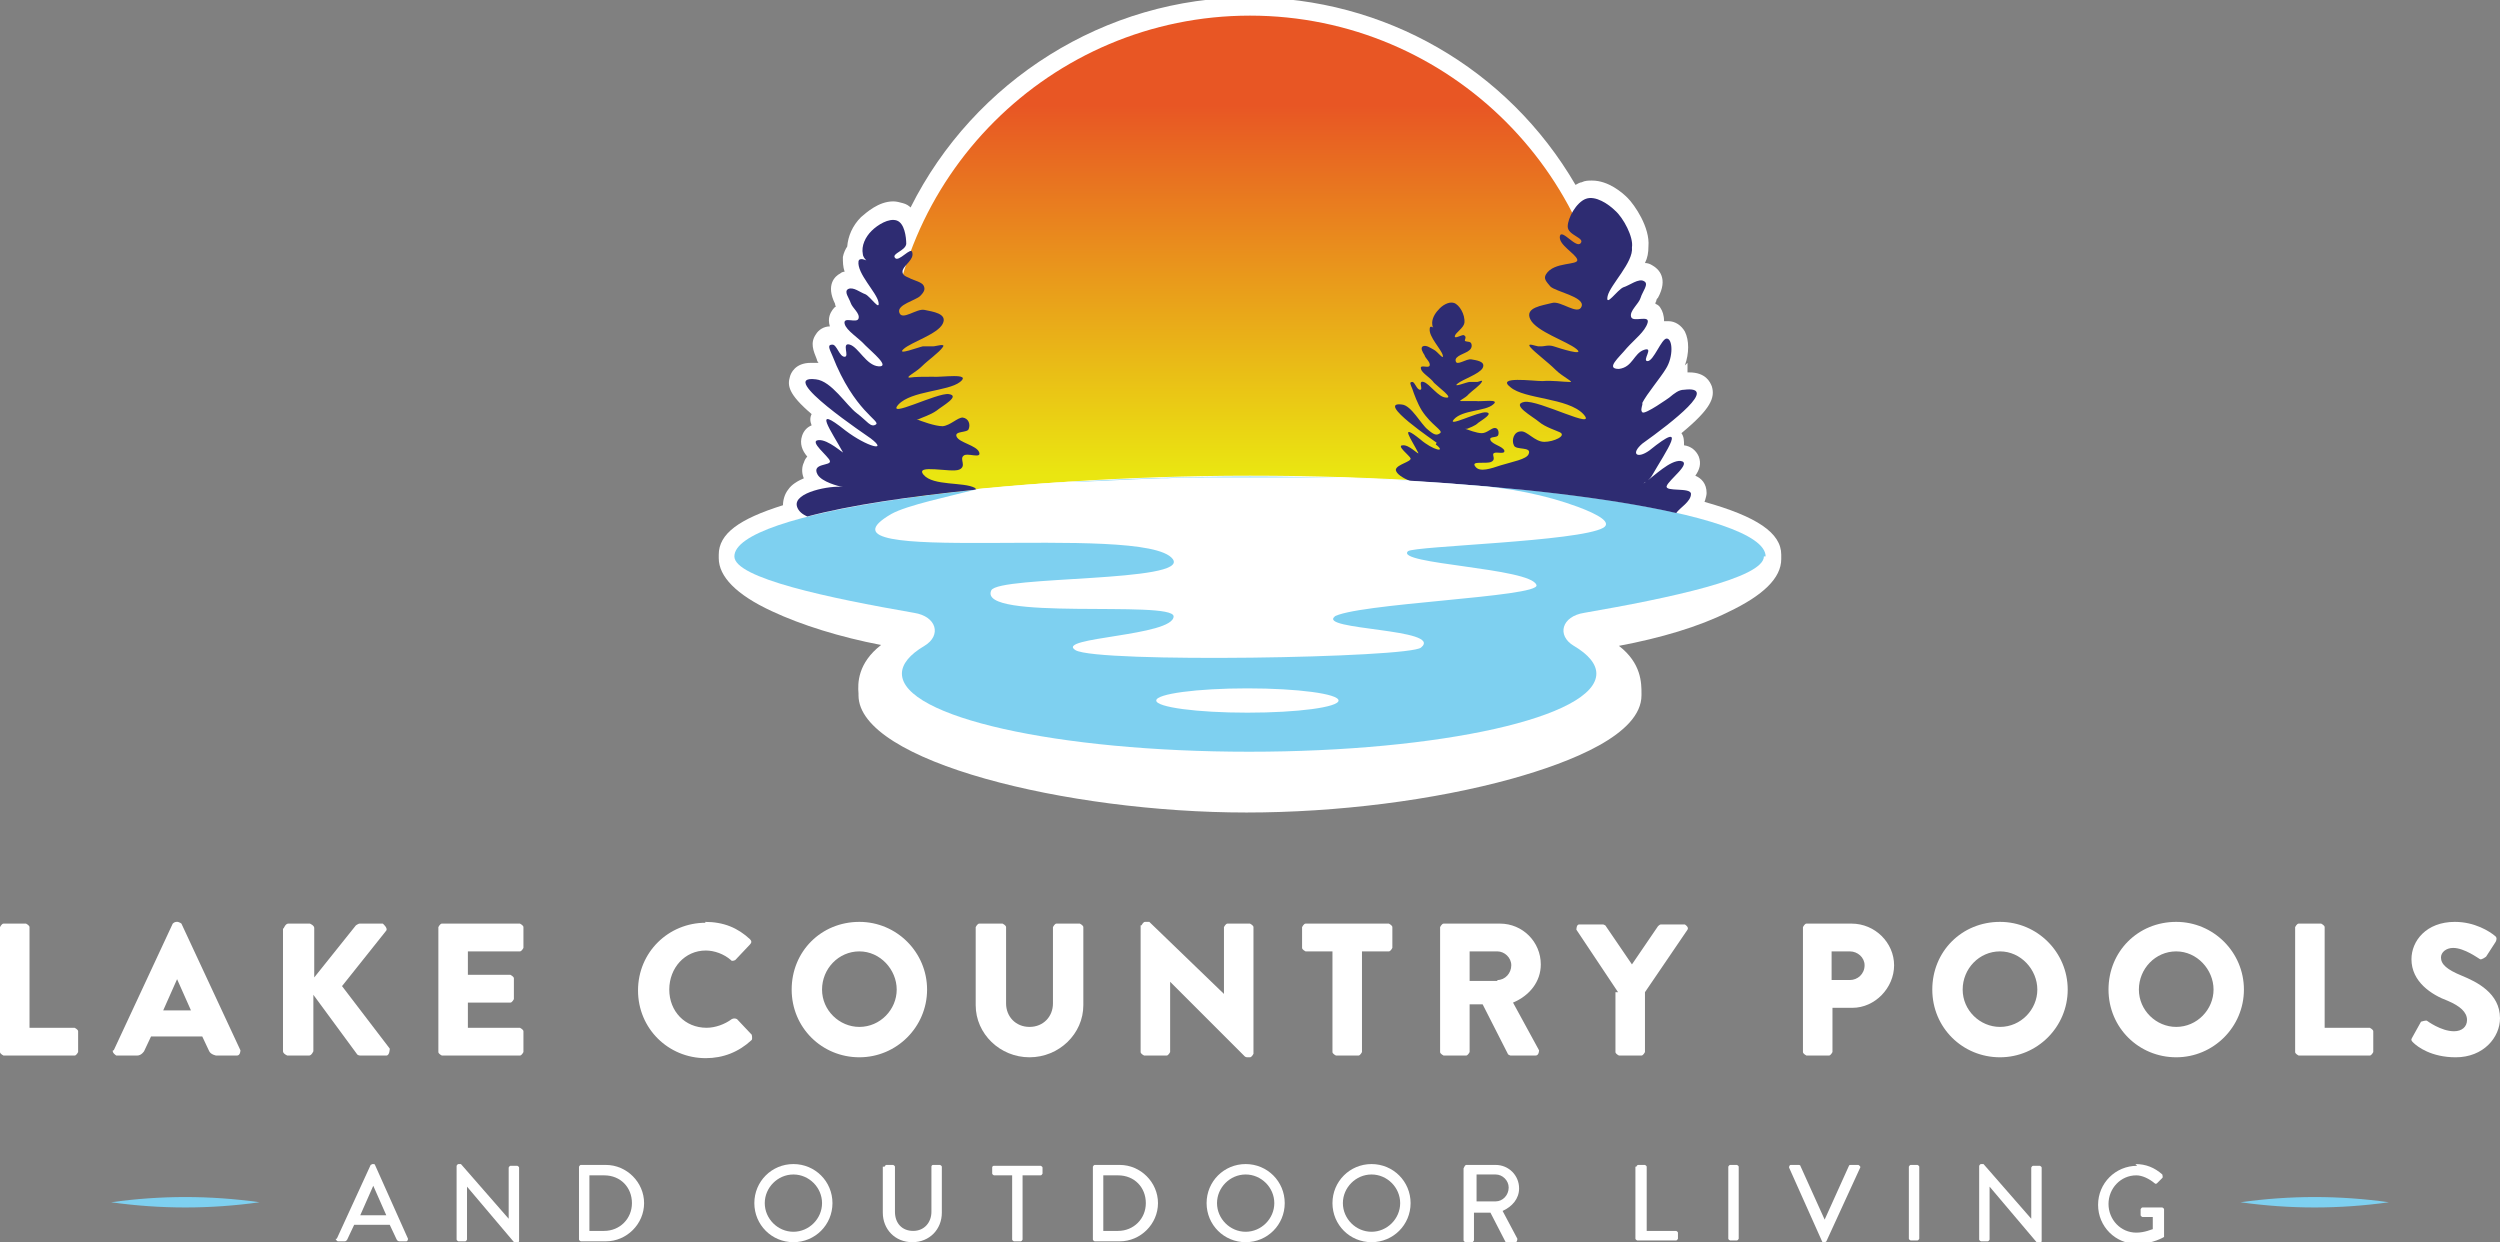
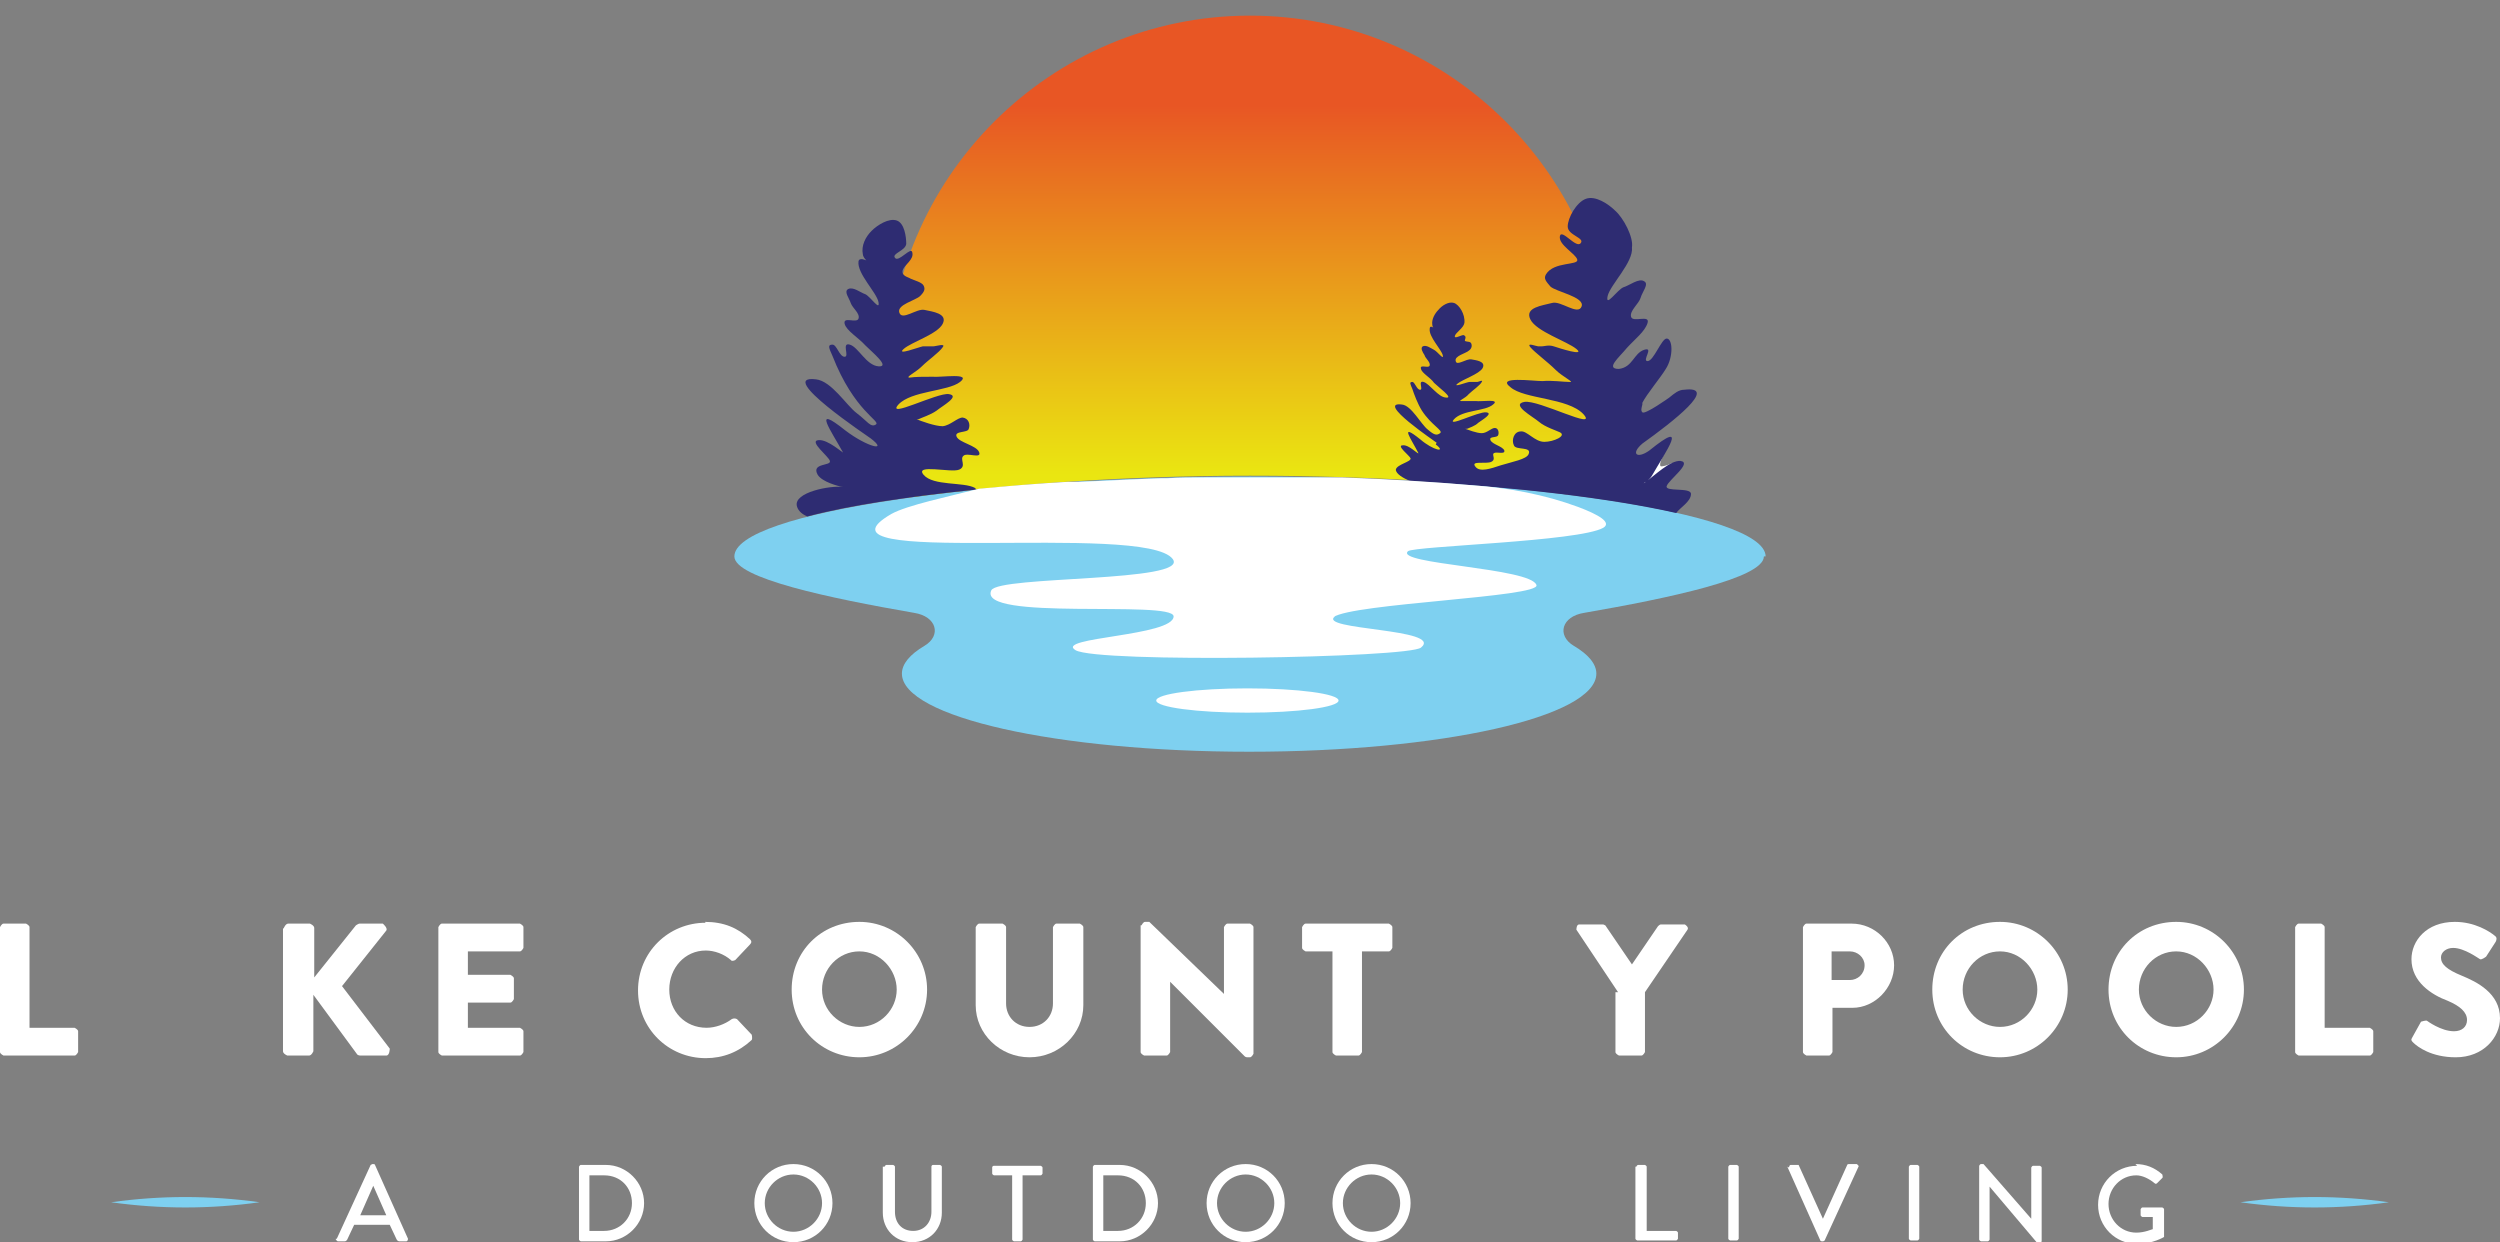
<svg xmlns="http://www.w3.org/2000/svg" id="Components" viewBox="0 0 28.8 14.31">
  <rect x="0" y="0" width="28.8" height="14.31" fill="#808080" stroke="none" />
  <defs>
    <linearGradient id="linear-gradient" x1="14.4" y1=".23" x2="14.4" y2="6.78" gradientUnits="userSpaceOnUse">
      <stop offset=".15" stop-color="#e85624" />
      <stop offset=".8" stop-color="#eae611" />
    </linearGradient>
  </defs>
  <g id="_344a3739-1ab6-4fd9-9ed5-4d69cee653be_7" data-name="344a3739-1ab6-4fd9-9ed5-4d69cee653be@7">
-     <path d="m19.63,5.8s.03-.08.03-.12c0-.11-.06-.17-.13-.2.05-.07.07-.14.04-.22-.03-.07-.09-.12-.17-.13,0-.05,0-.1-.03-.14.34-.28.39-.41.35-.54-.02-.05-.07-.16-.26-.16,0,0-.01,0-.02,0v-.11s-.03.03-.03.03c.05-.14.05-.29,0-.39-.04-.07-.11-.12-.19-.12-.02,0-.03,0-.05,0,0-.07-.02-.12-.04-.15-.01-.02-.03-.04-.06-.05,0,0,0-.02.01-.03,0-.02.01-.03.02-.04.12-.22.01-.33-.06-.37-.03-.02-.06-.03-.09-.03.03-.06.04-.12.04-.19.02-.22-.16-.48-.24-.56-.06-.06-.22-.2-.41-.2-.04,0-.08,0-.12.02-.02,0-.05.02-.07.03-.78-1.34-2.2-2.16-3.76-2.16-1.66,0-3.17.96-3.9,2.42-.02-.02-.05-.04-.09-.05-.04-.01-.07-.02-.11-.02-.17,0-.31.13-.37.18-.1.1-.15.22-.16.34-.02.03-.04.07-.05.12,0,.06,0,.11.02.17-.02,0-.04.01-.05.02-.06.03-.17.13-.06.35,0,0,0,.02.01.03,0,0,0,0,0,0-.02.01-.03.03-.04.04-.02.03-.06.09-.03.19,0,0,0,0,0,0-.07,0-.13.04-.16.09-.07.1-.03.19.01.29,0,.01.01.03.02.04,0,0-.02,0-.02,0-.03,0-.05,0-.07,0-.18,0-.23.12-.24.16-.03.1-.02.2.25.43-.02.04-.02.08,0,.13-.05.02-.09.06-.11.12-.03.09,0,.17.06.24-.02.02-.03.04-.04.07-.02.04-.03.11,0,.18-.07.03-.14.07-.18.13-.04.05-.06.12-.06.18-.51.16-.74.33-.74.57,0,0,0,.02,0,.02,0,0,0,.02,0,.02,0,.21.2.42.61.61.34.16.79.3,1.26.39-.27.21-.27.44-.26.56v.02c0,.76,2.4,1.35,4.47,1.35,1.04,0,2.16-.14,3.06-.39.68-.19,1.49-.51,1.49-.96v-.02c0-.12,0-.35-.26-.55.48-.09.92-.22,1.26-.39.4-.19.61-.39.61-.61v-.05c0-.25-.28-.44-.89-.61Zm-1.07-3.42s0,0,.01,0c0,0,0,0-.01,0Zm-.21-.09s0,0-.01,0c0,0,0,0,0,0,0,0,0,0,0,0Zm.15.05s0,0-.01,0c0,0,0,0,.01,0Zm-.08-.04s0,0,0,0c0,0,0,0,0,0Z" style="fill: #fff; stroke-width: 0px;" />
    <g>
      <g>
        <path d="m2.99,13.85c-.57.08-1.14.08-1.71,0,.57-.08,1.14-.08,1.71,0h0Z" style="fill: #7ed0f0; stroke-width: 0px;" />
        <path d="m27.52,13.85c-.57.08-1.14.08-1.71,0,.57-.08,1.14-.08,1.71,0h0Z" style="fill: #7ed0f0; stroke-width: 0px;" />
      </g>
      <g>
        <path d="m0,10.68s.02-.04.04-.04h.26s.04.02.04.04v1.16h.52s.04.02.04.04v.24s-.02.04-.04.04H.04s-.04-.02-.04-.04v-1.43Z" style="fill: #fff; stroke-width: 0px;" />
-         <path d="m1.31,12.1l.68-1.46s.02-.02.04-.02h.02s.03.01.04.02l.68,1.46s0,.06-.04.06h-.24s-.06-.01-.08-.05l-.08-.17h-.59l-.08.17s-.03.05-.08.05h-.24s-.05-.03-.04-.06Zm.89-.46l-.16-.36h0l-.16.36h.33Z" style="fill: #fff; stroke-width: 0px;" />
        <path d="m3.27,10.69s.02-.05.05-.05h.25s.05.02.05.05v.57l.48-.6s.03-.02.04-.02h.27s.06.05.04.08l-.51.64.55.72s0,.08-.04.08h-.3s-.03,0-.04-.02l-.5-.68v.65s-.02.05-.05.05h-.25s-.05-.02-.05-.05v-1.41Z" style="fill: #fff; stroke-width: 0px;" />
        <path d="m5.05,10.68s.02-.04.04-.04h.9s.04.02.04.04v.24s-.02.04-.04.04h-.6v.27h.49s.04.02.04.04v.24s-.02.04-.04.04h-.49v.29h.6s.04.02.04.04v.24s-.02.04-.04.04h-.9s-.04-.02-.04-.04v-1.43Z" style="fill: #fff; stroke-width: 0px;" />
        <path d="m8.12,10.62c.22,0,.38.07.52.2.02.02.02.04,0,.06l-.17.18s-.04.02-.05,0c-.08-.07-.19-.11-.29-.11-.24,0-.42.2-.42.45s.18.44.43.44c.1,0,.21-.04.29-.1.02-.01.04-.01.06,0l.17.18s.01.04,0,.06c-.15.14-.33.21-.53.21-.43,0-.78-.34-.78-.78s.35-.78.78-.78Z" style="fill: #fff; stroke-width: 0px;" />
        <path d="m9.9,10.62c.43,0,.78.35.78.78s-.35.78-.78.78-.78-.34-.78-.78.34-.78.78-.78Zm0,1.21c.24,0,.43-.2.43-.43s-.19-.44-.43-.44-.43.2-.43.44.2.43.43.43Z" style="fill: #fff; stroke-width: 0px;" />
        <path d="m11.24,10.68s.02-.04.04-.04h.27s.04.02.04.04v.88c0,.15.11.27.27.27s.27-.12.27-.27v-.88s.02-.04.04-.04h.27s.04.02.04.04v.9c0,.33-.28.6-.62.6s-.62-.27-.62-.6v-.9Z" style="fill: #fff; stroke-width: 0px;" />
        <path d="m13.15,10.66s.02-.04.04-.04h.05l.86.83h0v-.77s.02-.04.04-.04h.26s.04.02.04.04v1.46s-.02.04-.04.04h-.03s-.02,0-.03-.01l-.86-.86h0v.81s-.02.04-.04.04h-.26s-.04-.02-.04-.04v-1.46Z" style="fill: #fff; stroke-width: 0px;" />
        <path d="m15.35,10.96h-.31s-.04-.02-.04-.04v-.24s.02-.04.04-.04h.96s.04.02.04.04v.24s-.02.04-.04.04h-.31v1.16s-.02.04-.04.04h-.26s-.04-.02-.04-.04v-1.16Z" style="fill: #fff; stroke-width: 0px;" />
-         <path d="m16.59,10.68s.02-.04.04-.04h.65c.26,0,.47.21.47.47,0,.2-.13.36-.32.44l.3.55s0,.06-.04.06h-.29s-.03-.01-.03-.02l-.29-.57h-.15v.55s-.02.04-.04.04h-.26s-.04-.02-.04-.04v-1.43Zm.66.61c.09,0,.16-.08.16-.17s-.08-.16-.16-.16h-.32v.34h.32Z" style="fill: #fff; stroke-width: 0px;" />
        <path d="m18.64,11.43l-.48-.72s0-.06.03-.06h.28s.03.01.03.02l.3.44.3-.44s.02-.02.03-.02h.28s.05.03.03.06l-.49.72v.69s-.02.04-.04.04h-.26s-.04-.02-.04-.04v-.69Z" style="fill: #fff; stroke-width: 0px;" />
        <path d="m20.77,10.68s.02-.04.04-.04h.52c.27,0,.49.22.49.48s-.22.49-.48.49h-.23v.51s-.02.04-.04.04h-.26s-.04-.02-.04-.04v-1.43Zm.54.61c.09,0,.17-.07.17-.17,0-.09-.08-.16-.17-.16h-.21v.33h.21Z" style="fill: #fff; stroke-width: 0px;" />
        <path d="m23.04,10.62c.43,0,.78.35.78.78s-.35.78-.78.78-.78-.34-.78-.78.34-.78.78-.78Zm0,1.21c.24,0,.43-.2.43-.43s-.19-.44-.43-.44-.43.2-.43.44.2.43.43.43Z" style="fill: #fff; stroke-width: 0px;" />
        <path d="m25.07,10.62c.43,0,.78.35.78.78s-.35.78-.78.78-.78-.34-.78-.78.34-.78.78-.78Zm0,1.21c.24,0,.43-.2.43-.43s-.19-.44-.43-.44-.43.2-.43.44.2.43.43.43Z" style="fill: #fff; stroke-width: 0px;" />
        <path d="m26.44,10.68s.02-.04.04-.04h.26s.04.02.04.04v1.16h.52s.04.02.04.04v.24s-.02.04-.04.04h-.82s-.04-.02-.04-.04v-1.43Z" style="fill: #fff; stroke-width: 0px;" />
        <path d="m27.79,11.95l.1-.18s.06-.02.07-.01c0,0,.16.12.31.12.09,0,.15-.05.15-.13,0-.09-.08-.16-.22-.22-.19-.07-.42-.22-.42-.48,0-.21.17-.43.5-.43.23,0,.4.11.46.16.03.02.02.05.01.07l-.11.17s-.05.04-.07.03c-.02-.01-.18-.13-.31-.13-.08,0-.14.05-.14.11,0,.08.07.14.24.21.17.07.44.2.44.49,0,.22-.19.45-.51.45-.28,0-.44-.12-.49-.17-.02-.02-.03-.03-.01-.06Z" style="fill: #fff; stroke-width: 0px;" />
      </g>
      <g>
        <path d="m3.88,14.27l.39-.85s.02-.01.02-.01h.01s.02,0,.02.01l.38.85s0,.03-.02.03h-.08s-.02,0-.03-.02l-.08-.17h-.41c-.03.06-.05.11-.08.17,0,0-.01.02-.03.02h-.08s-.03-.02-.02-.03Zm.57-.27l-.15-.34h0l-.15.34h.31Z" style="fill: #fff; stroke-width: 0px;" />
-         <path d="m5.26,13.43s.01-.02.02-.02h.03l.55.63h0v-.59s.01-.02.02-.02h.08s.02.01.02.02v.85s-.01.02-.02.02h-.03l-.55-.65h0v.61s-.01.02-.02.02h-.08s-.02-.01-.02-.02v-.85Z" style="fill: #fff; stroke-width: 0px;" />
        <path d="m6.67,13.44s.01-.02.02-.02h.29c.24,0,.44.2.44.44s-.2.44-.44.44h-.29s-.02-.01-.02-.02v-.83Zm.29.74c.18,0,.32-.14.32-.32s-.13-.32-.32-.32h-.17v.64h.17Z" style="fill: #fff; stroke-width: 0px;" />
        <path d="m9.14,13.41c.25,0,.45.2.45.45s-.2.45-.45.45-.45-.2-.45-.45.2-.45.45-.45Zm0,.78c.18,0,.33-.15.33-.33s-.15-.33-.33-.33-.33.15-.33.33.15.33.33.33Z" style="fill: #fff; stroke-width: 0px;" />
        <path d="m10.19,13.44s.01-.02.02-.02h.08s.02.01.02.02v.52c0,.13.08.22.21.22s.21-.1.21-.22v-.52s0-.02.02-.02h.08s.02.01.02.02v.53c0,.19-.14.34-.34.34s-.34-.15-.34-.34v-.53Z" style="fill: #fff; stroke-width: 0px;" />
        <path d="m11.66,13.54h-.21s-.02-.01-.02-.02v-.07s0-.02.02-.02h.54s.02.01.02.02v.07s-.01.02-.02.02h-.21v.74s-.01.02-.02.02h-.08s-.02-.01-.02-.02v-.74Z" style="fill: #fff; stroke-width: 0px;" />
        <path d="m12.59,13.44s.01-.02.02-.02h.29c.24,0,.44.2.44.44s-.2.44-.44.44h-.29s-.02-.01-.02-.02v-.83Zm.29.74c.18,0,.32-.14.32-.32s-.13-.32-.32-.32h-.17v.64h.17Z" style="fill: #fff; stroke-width: 0px;" />
        <path d="m14.35,13.41c.25,0,.45.2.45.45s-.2.45-.45.45-.45-.2-.45-.45.2-.45.45-.45Zm0,.78c.18,0,.33-.15.33-.33s-.15-.33-.33-.33-.33.15-.33.33.15.33.33.33Z" style="fill: #fff; stroke-width: 0px;" />
        <path d="m15.8,13.41c.25,0,.45.2.45.45s-.2.45-.45.45-.45-.2-.45-.45.2-.45.45-.45Zm0,.78c.18,0,.33-.15.33-.33s-.15-.33-.33-.33-.33.15-.33.33.15.33.33.33Z" style="fill: #fff; stroke-width: 0px;" />
-         <path d="m16.87,13.44s.01-.02.02-.02h.34c.15,0,.27.12.27.27,0,.12-.08.21-.19.26l.17.32s0,.04-.02.04h-.1s-.02,0-.02-.01l-.17-.33h-.19v.32s-.01.02-.02.02h-.08s-.02-.01-.02-.02v-.83Zm.36.4c.08,0,.15-.07.15-.16,0-.08-.07-.15-.15-.15h-.22v.31h.22Z" style="fill: #fff; stroke-width: 0px;" />
        <path d="m18.85,13.44s.01-.02.02-.02h.08s.02.01.02.02v.74h.34s.02.01.02.02v.07s-.01.02-.02.02h-.45s-.02-.01-.02-.02v-.83Z" style="fill: #fff; stroke-width: 0px;" />
        <path d="m19.91,13.44s.01-.02.02-.02h.08s.02.01.02.02v.83s-.01.02-.02.02h-.08s-.02-.01-.02-.02v-.83Z" style="fill: #fff; stroke-width: 0px;" />
-         <path d="m20.61,13.45s0-.03.02-.03h.09s.02,0,.02.01l.28.62h0l.28-.62s0-.01.02-.01h.09s.03.02.02.03l-.39.85s-.01.01-.02.01h-.01s-.02,0-.02-.01l-.38-.85Z" style="fill: #fff; stroke-width: 0px;" />
+         <path d="m20.61,13.45s0-.03.02-.03h.09l.28.62h0l.28-.62s0-.01.02-.01h.09s.03.02.02.03l-.39.85s-.01.01-.02.01h-.01s-.02,0-.02-.01l-.38-.85Z" style="fill: #fff; stroke-width: 0px;" />
        <path d="m21.99,13.44s.01-.02.02-.02h.08s.02.01.02.02v.83s-.01.02-.02.02h-.08s-.02-.01-.02-.02v-.83Z" style="fill: #fff; stroke-width: 0px;" />
        <path d="m22.8,13.43s.01-.02.02-.02h.03l.55.63h0v-.59s.01-.02.02-.02h.08s.02.01.02.02v.85s-.01.02-.02.02h-.03l-.55-.65h0v.61s-.01.02-.02.02h-.08s-.02-.01-.02-.02v-.85Z" style="fill: #fff; stroke-width: 0px;" />
        <path d="m24.6,13.41c.12,0,.22.04.31.12,0,.01.01.03,0,.04-.02.02-.04.04-.06.06-.01.01-.02.01-.03,0-.06-.05-.14-.09-.21-.09-.18,0-.32.15-.32.33s.14.33.32.33c.1,0,.18-.04.19-.04v-.14h-.12s-.02-.01-.02-.02v-.07s.01-.02.02-.02h.23s.02.01.02.02c0,.1,0,.2,0,.3,0,0,0,.02,0,.02,0,0-.13.08-.31.08-.25,0-.45-.2-.45-.45s.2-.45.45-.45Z" style="fill: #fff; stroke-width: 0px;" />
      </g>
    </g>
    <g>
      <path d="m20.34,6.41c0-.51-2.93-.92-5.94-.92s-5.94.41-5.94.92c0,.25,1.09.48,2.07.65.26.04.32.26.12.38-.17.1-.26.21-.26.32,0,.5,1.79.9,4,.9s4-.4,4-.9c0-.11-.09-.22-.26-.32-.2-.12-.14-.34.12-.38.98-.17,2.07-.4,2.07-.65Z" style="fill: #7ed0f0; stroke-width: 0px;" />
      <g>
        <path d="m14.4,5.48c1.43,0,2.84.09,3.93.25.15-.43.24-.9.24-1.38,0-2.3-1.87-4.17-4.17-4.17s-4.17,1.87-4.17,4.17c0,.49.09.95.24,1.38,1.09-.15,2.5-.25,3.93-.25Z" style="fill: url(#linear-gradient); stroke-width: 0px;" />
        <ellipse cx="14.37" cy="8.07" rx="1.05" ry=".14" style="fill: #fff; stroke-width: 0px;" />
      </g>
      <path d="m19.17,5.23c-.05.09-.05.13-.04.14s.08-.01.12-.03-.02.07-.02.07l-.25.18-.12-.07.31-.3Z" style="fill: #fff; stroke-width: 0px;" />
      <path d="m9.3,5.95c.49-.13,1.17-.23,1.95-.31,0,0-.01-.01-.02-.02,0,0,0,0,0,0-.13-.07-.48-.02-.59-.15-.11-.13.32-.02.41-.06.09-.04,0-.12.05-.16.04-.04.21.04.18-.04-.03-.08-.23-.11-.26-.18-.03-.07.13-.04.14-.09.02-.05,0-.12-.07-.13-.06,0-.14.09-.23.1-.09,0-.25-.06-.3-.08,0,0-.01,0-.02,0,0,0,.03,0,.04,0,.04-.02.14-.05.21-.1.06-.05.28-.17.14-.19-.13-.02-.73.29-.58.12.15-.16.57-.15.71-.26.14-.11-.22-.05-.32-.06-.1,0-.2,0-.26.01-.06,0,.07-.06.14-.13.07-.07.2-.16.24-.22.04-.05-.08-.01-.11-.01-.02,0-.07,0-.12,0-.05.01-.31.11-.22.03.09-.08.39-.17.45-.29.06-.12-.12-.14-.21-.16-.09-.02-.26.13-.29.03-.03-.09.19-.14.24-.19.05-.05.06-.08.04-.12-.02-.04-.11-.06-.15-.08-.03-.02-.11-.03-.09-.1.02-.06.13-.12.11-.2-.01-.08-.16.12-.2.06-.04-.05.12-.08.13-.16,0-.08-.02-.24-.11-.27-.09-.03-.22.05-.29.12-.07.07-.12.17-.1.27,0,.02.02.05.04.07h0s-.08-.04-.09.01c-.02.14.21.36.23.47.02.11-.09-.06-.15-.09-.06-.02-.14-.09-.2-.06-.05.03.01.1.03.16.02.06.11.12.09.18-.02.06-.18-.03-.16.06.02.08.16.16.24.25.08.08.29.25.15.24-.14-.01-.23-.22-.33-.25-.1-.03,0,.14-.06.14-.06,0-.09-.14-.14-.14-.06,0-.04.04,0,.13.25.64.56.75.5.79-.06.04-.1-.04-.22-.13-.12-.09-.29-.37-.47-.39-.48-.06.62.67.63.68.21.16-.04.1-.29-.09-.4-.32-.16.01-.03.25.01.02-.17-.15-.28-.14-.12.01.12.19.13.24.02.06-.22.02-.14.16.05.08.23.13.29.14-.14-.02-.57.06-.53.22.01.04.04.08.1.11Z" style="fill: #2e2c72; stroke-width: 0px;" />
      <path d="m16.54,5.12c.13.1-.03.07-.18-.06-.25-.2-.1,0-.02.16,0,.02-.11-.1-.18-.09-.08,0,.08.12.09.15.01.04-.16.07-.17.13,0,.05.09.1.16.13,1.22.07,2.32.2,3.07.37,0,0,0,0,0,0,.04-.06.17-.13.17-.22,0-.08-.3-.02-.28-.09.02-.07.3-.27.16-.29-.12-.01-.3.17-.4.24-.05.04-.01,0,0,0,.03-.02.06-.05.07-.07.16-.28.44-.67-.03-.29-.14.1-.22.04-.08-.08.35-.25.89-.67.48-.62-.06,0-.11.04-.17.09h0s-.28.2-.31.17c-.02-.02-.01-.05,0-.09,0,0,0-.01,0-.02.05-.1.21-.29.27-.39.09-.14.08-.35.01-.35-.06,0-.15.26-.22.26-.07,0,.08-.17-.04-.13-.12.04-.13.2-.29.22-.16,0,0-.13.09-.24.09-.1.21-.19.24-.29.03-.1-.17,0-.19-.07-.02-.07.09-.15.11-.22.02-.07.1-.16.04-.19-.06-.04-.17.05-.24.07-.07.03-.21.24-.18.1.03-.13.3-.39.28-.56.02-.12-.1-.34-.19-.42-.08-.08-.23-.18-.34-.14-.11.04-.21.22-.21.32,0,.1.2.13.15.19-.05.07-.22-.17-.24-.08-.02.1.18.2.2.27.02.07-.27.02-.36.17-.03.05,0,.08.05.14.06.06.4.12.36.23-.04.11-.24-.07-.34-.04-.11.03-.32.05-.25.19.07.14.42.25.53.34.11.09-.2-.01-.26-.03-.06-.02-.11,0-.14,0-.03,0-.01,0-.04,0-.02,0-.14-.05-.09.01.05.06.2.17.29.26.08.08.23.15.16.14-.07,0-.2-.02-.31-.01-.11,0-.54-.06-.37.07.16.14.66.12.84.31.18.2-.52-.17-.68-.14-.16.03.1.17.17.23.07.06.2.1.24.12.08.04-.07.11-.18.11-.11,0-.2-.13-.27-.12-.08,0-.11.1-.08.16.02.06.21.01.17.1-.02.06-.19.09-.32.13-.12.04-.24.08-.29.02-.07-.08.12-.03.18-.06.06-.03,0-.08.03-.1.03-.02.13.02.12-.03-.02-.05-.14-.07-.16-.12-.02-.05.08-.02.09-.06.01-.03,0-.08-.04-.08-.04,0-.09.06-.15.06-.06,0-.16-.04-.19-.05,0,0,0,0-.01,0,0,0,.02,0,.03,0,.02-.01.09-.03.13-.07.04-.03.18-.11.09-.12-.09-.01-.46.18-.37.08.1-.11.36-.09.45-.17.09-.07-.14-.03-.2-.04-.06,0-.13,0-.17,0-.04,0,.05-.03.09-.08.04-.04.13-.1.15-.14.02-.03-.04,0-.05,0-.01,0,0,0-.02,0-.02,0-.04,0-.07,0-.03,0-.2.07-.14.02.06-.05.25-.11.29-.18.04-.08-.08-.09-.13-.1-.06-.01-.17.08-.18.02-.02-.06.12-.09.15-.12.03-.02.04-.05.03-.08-.01-.03-.05-.02-.07-.03-.02-.01.03-.05-.02-.07-.03,0-.11.05-.1.01.01-.04.1-.09.11-.15.01-.1-.06-.21-.12-.23-.06-.02-.14.03-.18.08-.04.04-.08.11-.07.17,0,.02.01.04.03.05-.03-.03-.06-.04-.06,0-.01.09.13.23.15.3.02.07-.06-.04-.1-.06-.04-.02-.09-.06-.13-.04-.03.02,0,.07.02.1.01.04.07.08.06.12-.01.04-.12-.02-.1.04.01.05.11.1.15.16.05.05.23.18.14.17-.09,0-.19-.16-.26-.18-.07-.02,0,.09-.04.09-.04,0-.06-.09-.09-.09-.04,0-.02.03,0,.08.02.06.06.17.11.25.11.17.25.23.21.26-.04.03-.07.02-.14-.04-.08-.06-.19-.28-.3-.29-.31-.04.39.43.4.44Z" style="fill: #2e2c72; stroke-width: 0px;" />
      <path d="m15.36,7.11c.22-.16,2.39-.23,2.34-.37-.06-.2-1.64-.24-1.48-.39.07-.06,1.97-.11,2.25-.27.1-.06-.05-.15-.29-.24-.38-.14-.79-.22-1.22-.25-.46-.04-.96-.07-1.49-.09-.04,0-.09,0-.13,0-.05,0-.11,0-.16,0-.05,0-.1,0-.15,0-.06,0-.12,0-.17,0-.04,0-.09,0-.13,0-.1,0-.21,0-.31,0h0c-.16,0-.32,0-.48,0-.02,0-.04,0-.06,0-.15,0-.3,0-.44.01-.02,0-.05,0-.07,0-.32.01-.64.03-.94.04-.04,0-.08,0-.12,0-.36.02-.71.05-1.03.08-.35.09-.83.19-1.01.29-1.09.63,2.92.09,3.24.52.2.27-2,.19-2.09.36-.17.36,2.09.11,2.1.3,0,.23-1.38.24-1.13.39.25.15,3.84.09,3.98-.03.27-.22-1.21-.2-.99-.36Z" style="fill: #fff; stroke-width: 0px;" />
    </g>
  </g>
</svg>